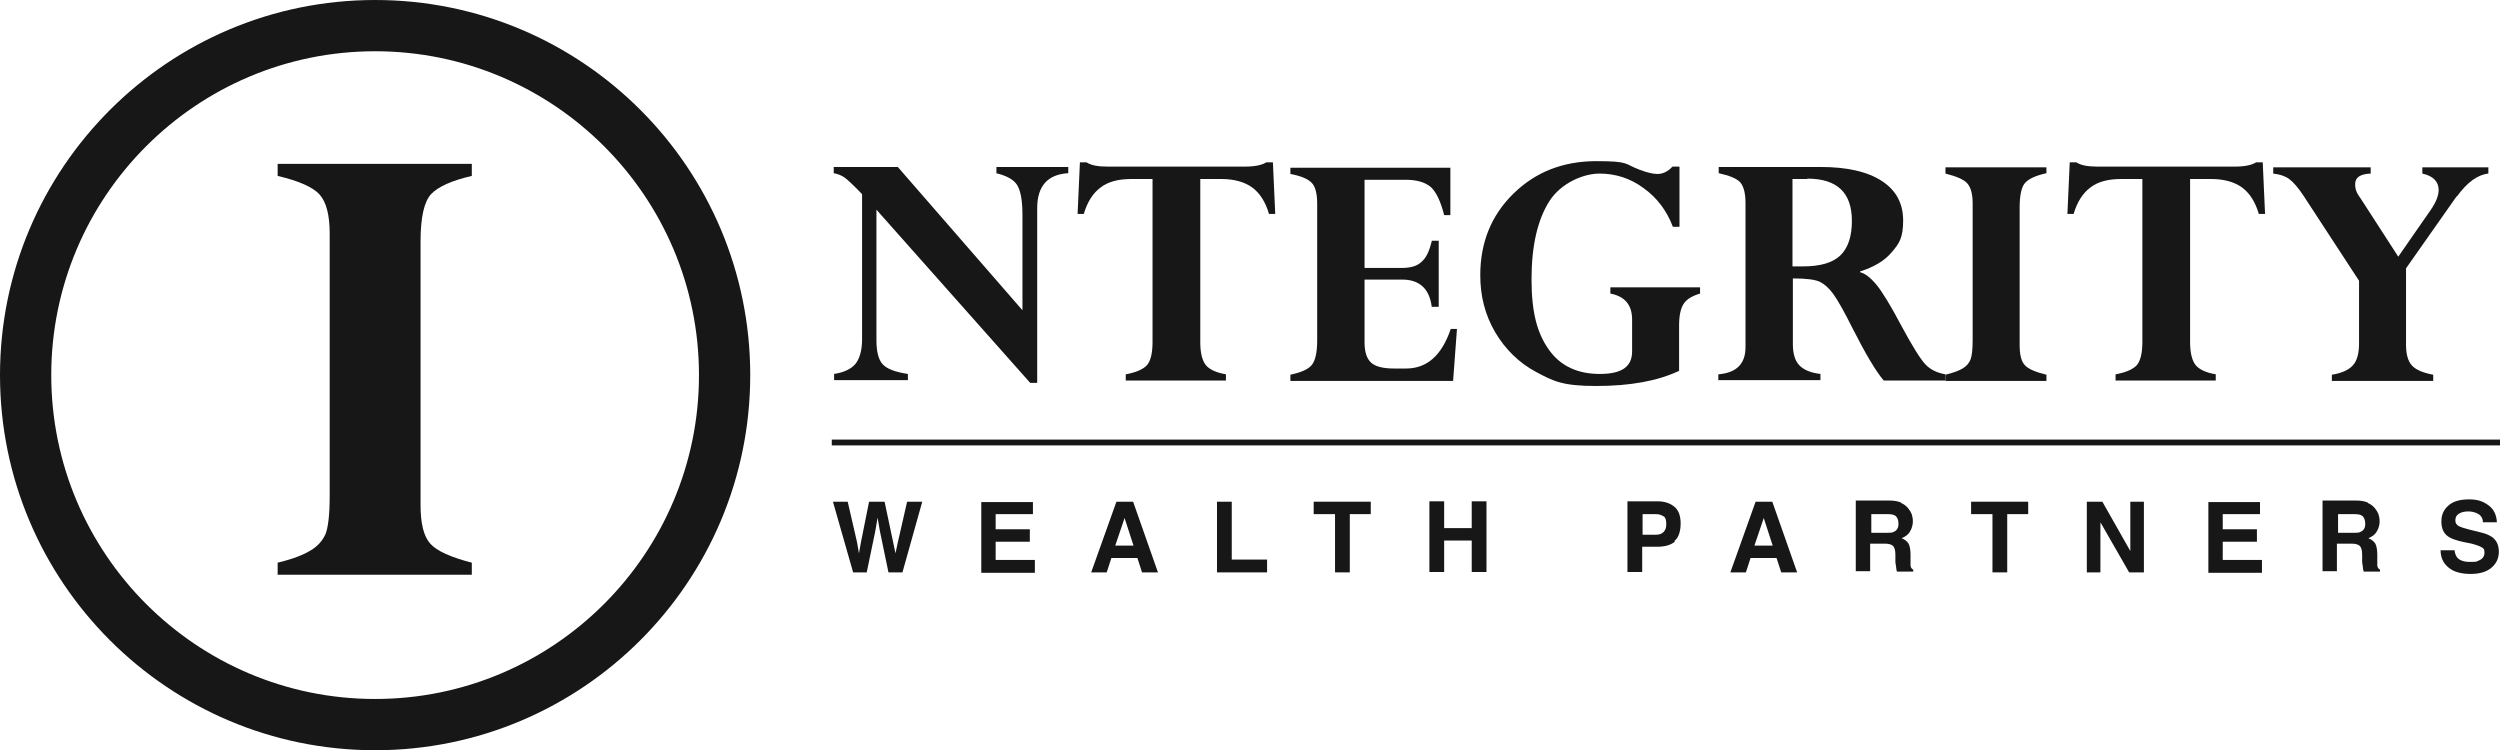
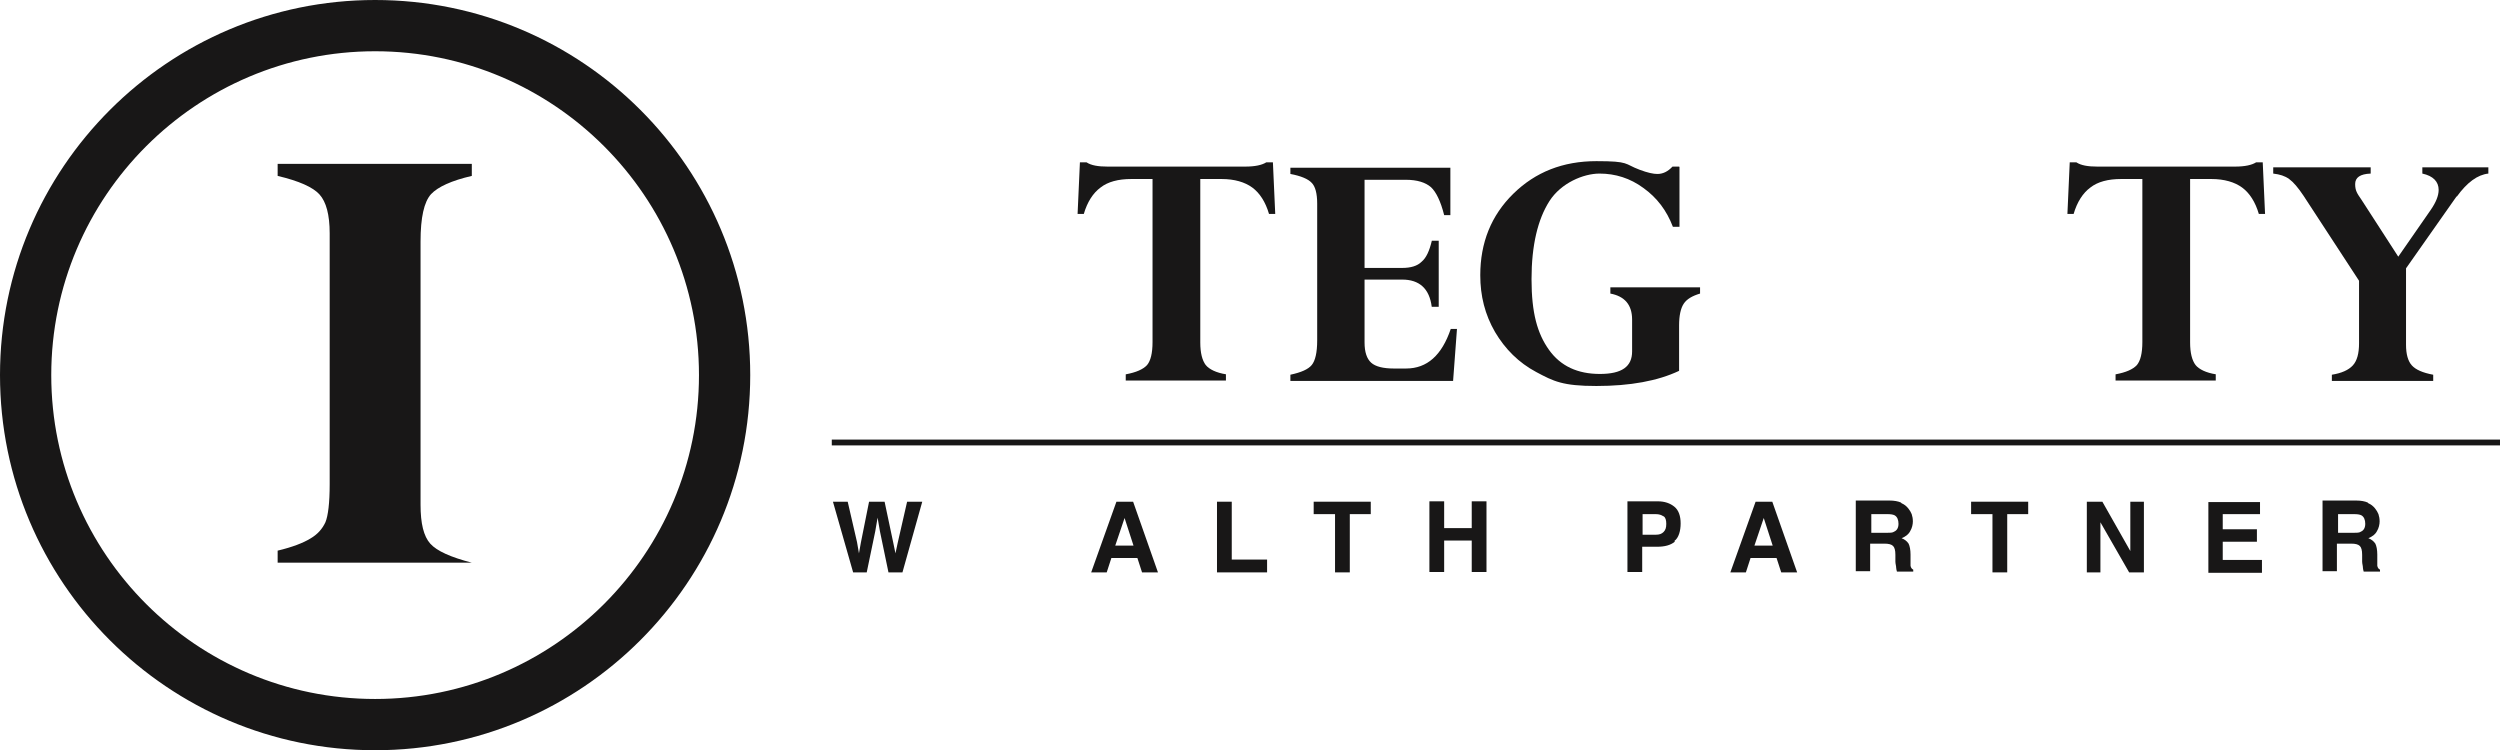
<svg xmlns="http://www.w3.org/2000/svg" id="b" data-name="Layer 2" viewBox="0 0 643.8 193.2">
  <g id="c" data-name="Layer 1">
    <g>
      <g>
        <path d="m96.6,13.2c46,0,83.4,37.4,83.4,83.4s-37.4,83.4-83.4,83.4S13.2,142.6,13.2,96.6,50.6,13.2,96.6,13.2m0-13.2C43.3,0,0,43.3,0,96.6s43.3,96.6,96.6,96.6,96.6-43.3,96.6-96.6S150,0,96.6,0h0Z" fill="#181717" />
-         <path d="m121.5,42.2v3.1c-5.2,1.2-8.7,2.8-10.5,4.7-1.8,2-2.7,6-2.7,12.2v67.8c0,4.8.8,8.1,2.5,10,1.7,1.9,5.3,3.5,10.7,4.9v3.1h-50v-3.1c3.8-.9,6.6-2,8.4-3.1,1.9-1.1,3.1-2.5,3.9-4.2.7-1.7,1.1-5,1.1-9.8V60.1c0-4.8-.9-8.1-2.6-10-1.7-1.9-5.3-3.5-10.8-4.8v-3.1h50Z" fill="#181717" />
+         <path d="m121.5,42.2v3.1c-5.2,1.2-8.7,2.8-10.5,4.7-1.8,2-2.7,6-2.7,12.2v67.8c0,4.8.8,8.1,2.5,10,1.7,1.9,5.3,3.5,10.7,4.9h-50v-3.1c3.8-.9,6.6-2,8.4-3.1,1.9-1.1,3.1-2.5,3.9-4.2.7-1.7,1.1-5,1.1-9.8V60.1c0-4.8-.9-8.1-2.6-10-1.7-1.9-5.3-3.5-10.8-4.8v-3.1h50Z" fill="#181717" />
      </g>
      <g>
        <g>
-           <path d="m256.6,44.6v-1.6h18.5v1.6c-5.3.3-8,3.3-8,9v45h-1.8l-39.6-44.6v33.6c0,2.9.5,5,1.6,6.2,1.1,1.2,3.2,2,6.5,2.5v1.6h-19v-1.6c2.6-.4,4.4-1.3,5.5-2.6,1.1-1.4,1.7-3.5,1.7-6.4v-37.3c-2.1-2.2-3.6-3.6-4.4-4.2-.8-.6-1.8-1-2.9-1.2v-1.6h16.5l32.1,36.9v-24.7c0-3.6-.5-6.2-1.4-7.6s-2.8-2.4-5.4-3Z" fill="#181717" />
          <path d="m315.7,96.4v1.6h-25.8v-1.6c2.7-.5,4.5-1.3,5.5-2.4.9-1.1,1.4-3,1.4-5.9v-42h-5.5c-3.3,0-6,.7-7.9,2.2-1.9,1.4-3.4,3.7-4.3,6.8h-1.6l.6-13.3h1.7c1.2.8,3,1.1,5.4,1.1h35.5c2.5,0,4.3-.4,5.4-1.1h1.7l.6,13.3h-1.6c-.9-3.1-2.4-5.4-4.3-6.8-1.9-1.4-4.6-2.2-7.9-2.2h-5.5v42.1c0,2.7.5,4.6,1.4,5.8.9,1.1,2.7,2,5.3,2.4Z" fill="#181717" />
          <path d="m368.7,62h1.8v17h-1.8c-.6-4.7-3.2-7-7.6-7h-9.7v16.2c0,2.5.6,4.2,1.7,5.2,1.1,1,3.1,1.5,5.8,1.5h3.2c5.4,0,9.2-3.4,11.5-10.2h1.6l-1,13.4h-41.9v-1.6c2.8-.6,4.6-1.4,5.5-2.5.9-1.1,1.4-3.2,1.4-6.3v-35.3c0-2.6-.5-4.4-1.4-5.3-.9-1-2.8-1.8-5.5-2.3v-1.6h41.2v12.2h-1.6c-.9-3.6-2.1-6-3.4-7.2-1.4-1.2-3.5-1.9-6.5-1.9h-10.6v22.7h9.7c2.2,0,3.9-.5,5-1.6,1.2-1,2-2.8,2.6-5.3Z" fill="#181717" />
          <path d="m432.5,43v15.4h-1.7c-1.6-4.2-4.1-7.5-7.6-10-3.4-2.5-7.2-3.7-11.3-3.7s-9.9,2.4-12.9,7.1c-3,4.7-4.6,11.4-4.6,20.1s1.5,14,4.5,18.2c3,4.2,7.4,6.2,13.1,6.2s8.3-1.9,8.3-5.8v-8.2c0-3.8-1.9-6-5.6-6.7v-1.6h23.1v1.6c-2,.6-3.4,1.4-4.2,2.6-.8,1.2-1.2,3.1-1.2,5.6v11.7c-5.5,2.6-12.6,3.9-21.3,3.9s-11-1.2-15.5-3.6c-4.5-2.4-8-5.9-10.6-10.3-2.6-4.5-3.8-9.3-3.8-14.6,0-8.4,2.8-15.4,8.5-21,5.7-5.6,12.8-8.4,21.4-8.4s7.1.7,11.1,2.2c2.1.8,3.6,1.1,4.6,1.1,1.4,0,2.7-.6,3.9-1.9h1.7Z" fill="#181717" />
-           <path d="m442.5,98v-1.6c4.7-.4,7-2.7,7-7v-37.2c0-2.5-.5-4.3-1.4-5.3-1-1-2.8-1.7-5.5-2.3v-1.6h26.2c6.9,0,12.1,1.2,15.8,3.6,3.7,2.4,5.5,5.8,5.5,10.2s-1,5.9-2.9,8.1c-1.9,2.3-4.7,3.9-8.2,5v.2c1.3.3,2.7,1.4,4.2,3.2,1.5,1.8,3.7,5.4,6.5,10.7,2.8,5.2,4.8,8.4,6.1,9.8,1.3,1.4,3,2.2,5.2,2.6v1.6h-15.9c-2.1-2.5-4.7-6.9-8-13.4-2.2-4.4-3.9-7.4-5-8.9-1.1-1.5-2.2-2.5-3.4-3.1-1.2-.6-3.5-.9-7-.9v16.9c0,2.4.5,4.2,1.6,5.4,1.1,1.2,2.9,2,5.5,2.3v1.6h-26.2Zm22.9-51.9h-3.8v22.5c.9,0,1.8,0,2.7,0,4.4,0,7.6-.9,9.6-2.8,2-1.9,3-4.9,3-8.9,0-7.3-3.8-10.9-11.5-10.9Z" fill="#181717" />
-           <path d="m527,43v1.6c-2.7.6-4.5,1.4-5.5,2.5-.9,1-1.4,3.1-1.4,6.4v35.3c0,2.5.4,4.2,1.3,5.2.9,1,2.7,1.8,5.6,2.5v1.6h-26v-1.6c2-.5,3.4-1,4.4-1.6,1-.6,1.6-1.3,2-2.2.4-.9.6-2.6.6-5.1v-35.2c0-2.5-.5-4.2-1.4-5.2-.9-1-2.8-1.8-5.6-2.5v-1.6h26Z" fill="#181717" />
          <path d="m570.6,96.4v1.6h-25.8v-1.6c2.7-.5,4.5-1.3,5.5-2.4.9-1.1,1.4-3,1.4-5.9v-42h-5.5c-3.3,0-6,.7-7.9,2.2-1.9,1.4-3.4,3.7-4.3,6.8h-1.6l.6-13.3h1.7c1.2.8,3,1.1,5.4,1.1h35.5c2.5,0,4.3-.4,5.4-1.1h1.7l.6,13.3h-1.6c-.9-3.1-2.4-5.4-4.3-6.8-1.9-1.4-4.6-2.2-7.9-2.2h-5.5v42.1c0,2.7.5,4.6,1.4,5.8.9,1.1,2.7,2,5.3,2.4Z" fill="#181717" />
          <path d="m632.6,50.6l-13,18.5v19.7c0,2.4.5,4.2,1.5,5.3,1,1.1,2.8,1.9,5.5,2.4v1.6h-26.1v-1.6c2.5-.4,4.3-1.2,5.4-2.4,1.1-1.2,1.6-3.1,1.6-5.7v-16.1l-14.3-21.9c-1.4-2.1-2.6-3.5-3.7-4.3-1.1-.8-2.4-1.2-4.1-1.4v-1.6h25.1v1.6c-2.7.1-4,1-4,2.7s.5,2.4,1.6,4l9.5,14.7,8.4-12.1c1.3-1.9,2-3.6,2-5.1,0-2.1-1.4-3.6-4.2-4.2v-1.6h17v1.6c-2.8.3-5.5,2.3-8.1,5.9Z" fill="#181717" />
        </g>
        <g>
          <g>
            <path d="m218.3,129.2l2.4,10.4.5,2.9.5-2.8,2.1-10.5h4l2.2,10.4.6,2.9.6-2.8,2.4-10.5h3.9l-5.1,18.2h-3.6l-2.2-10.6-.6-3.5-.6,3.5-2.2,10.6h-3.5l-5.2-18.2h4Z" fill="#181717" />
-             <path d="m266,132.4h-9.6v3.9h8.8v3.2h-8.8v4.7h10.1v3.3h-13.8v-18.2h13.3v3.2Z" fill="#181717" />
            <path d="m287.5,129.2h4.3l6.4,18.2h-4.1l-1.2-3.7h-6.7l-1.2,3.7h-4l6.5-18.2Zm-.3,11.3h4.7l-2.3-7.1-2.4,7.1Z" fill="#181717" />
            <path d="m313.4,129.2h3.8v14.9h9.1v3.3h-12.9v-18.2Z" fill="#181717" />
            <path d="m353,129.2v3.2h-5.4v15h-3.8v-15h-5.5v-3.2h14.7Z" fill="#181717" />
            <path d="m368.1,147.3v-18.2h3.8v6.9h7.1v-6.9h3.8v18.2h-3.8v-8.1h-7.1v8.1h-3.8Z" fill="#181717" />
            <path d="m431.3,139.5c-1.1.9-2.6,1.3-4.6,1.3h-3.8v6.5h-3.8v-18.2h7.8c1.8,0,3.2.5,4.3,1.4,1.1.9,1.6,2.4,1.6,4.3s-.5,3.7-1.6,4.5Zm-2.9-6.5c-.5-.4-1.2-.6-2-.6h-3.4v5.3h3.4c.9,0,1.5-.2,2-.7s.7-1.1.7-2.1-.2-1.6-.7-2Z" fill="#181717" />
            <path d="m452.1,129.2h4.3l6.4,18.2h-4.1l-1.2-3.7h-6.7l-1.2,3.7h-4l6.5-18.2Zm-.3,11.3h4.7l-2.3-7.1-2.4,7.1Z" fill="#181717" />
            <path d="m489.7,129.6c.7.3,1.2.7,1.7,1.3.4.5.7,1,.9,1.5.2.6.3,1.2.3,1.9s-.2,1.7-.7,2.5c-.4.8-1.2,1.4-2.2,1.8.8.3,1.4.8,1.8,1.4.3.6.5,1.6.5,2.8v1.2c0,.8,0,1.4,0,1.7.1.5.3.8.7,1v.5h-4.2c-.1-.4-.2-.7-.2-1,0-.5-.2-1-.2-1.6v-1.7c0-1.2-.2-1.9-.6-2.3s-1.1-.6-2.2-.6h-3.7v7.1h-3.7v-18.2h8.7c1.2,0,2.2.2,2.9.5Zm-7.8,2.7v4.9h4.1c.8,0,1.4,0,1.8-.3.7-.3,1.1-1,1.1-2s-.3-1.8-1-2.2c-.4-.2-1-.3-1.8-.3h-4.2Z" fill="#181717" />
            <path d="m522.3,129.2v3.2h-5.4v15h-3.8v-15h-5.5v-3.2h14.7Z" fill="#181717" />
            <path d="m537.4,129.2h4l7.2,12.7v-12.7h3.5v18.2h-3.8l-7.4-12.9v12.9h-3.5v-18.2Z" fill="#181717" />
            <path d="m582,132.4h-9.6v3.9h8.8v3.2h-8.8v4.7h10.1v3.3h-13.8v-18.2h13.3v3.2Z" fill="#181717" />
            <path d="m609.9,129.6c.7.3,1.2.7,1.7,1.3.4.5.7,1,.9,1.5.2.6.3,1.2.3,1.9s-.2,1.7-.7,2.5c-.4.8-1.2,1.4-2.2,1.8.8.3,1.4.8,1.8,1.4.3.6.5,1.6.5,2.8v1.2c0,.8,0,1.4,0,1.7.1.5.3.8.7,1v.5h-4.2c-.1-.4-.2-.7-.2-1,0-.5-.2-1-.2-1.6v-1.7c0-1.2-.2-1.9-.6-2.3s-1.1-.6-2.2-.6h-3.7v7.1h-3.7v-18.2h8.7c1.2,0,2.2.2,2.9.5Zm-7.8,2.7v4.9h4.1c.8,0,1.4,0,1.8-.3.7-.3,1.1-1,1.1-2s-.3-1.8-1-2.2c-.4-.2-1-.3-1.8-.3h-4.2Z" fill="#181717" />
-             <path d="m632.1,141.7c.1.8.3,1.4.7,1.9.6.7,1.7,1.1,3.2,1.1s1.7,0,2.2-.3c1.1-.4,1.6-1.1,1.6-2.1s-.3-1.1-.8-1.4c-.5-.3-1.4-.6-2.5-.9l-2-.4c-1.9-.4-3.3-.9-4-1.4-1.2-.8-1.8-2.1-1.8-3.9s.6-3,1.8-4.1c1.2-1.1,3-1.6,5.3-1.6s3.6.5,5,1.5c1.4,1,2.1,2.5,2.2,4.4h-3.6c0-1.1-.6-1.9-1.5-2.3-.6-.3-1.4-.5-2.3-.5s-1.8.2-2.4.6c-.6.4-.9.9-.9,1.7s.3,1.1.9,1.5c.4.2,1.2.5,2.4.8l3.2.8c1.4.3,2.4.8,3.1,1.3,1.1.9,1.6,2.1,1.6,3.7s-.6,3-1.9,4.1c-1.3,1.1-3.1,1.6-5.4,1.6s-4.3-.5-5.6-1.6c-1.4-1.1-2.1-2.6-2.1-4.5h3.6Z" fill="#181717" />
          </g>
          <rect x="214.2" y="113.2" width="429.6" height="1.5" fill="#181717" />
        </g>
      </g>
    </g>
  </g>
</svg>